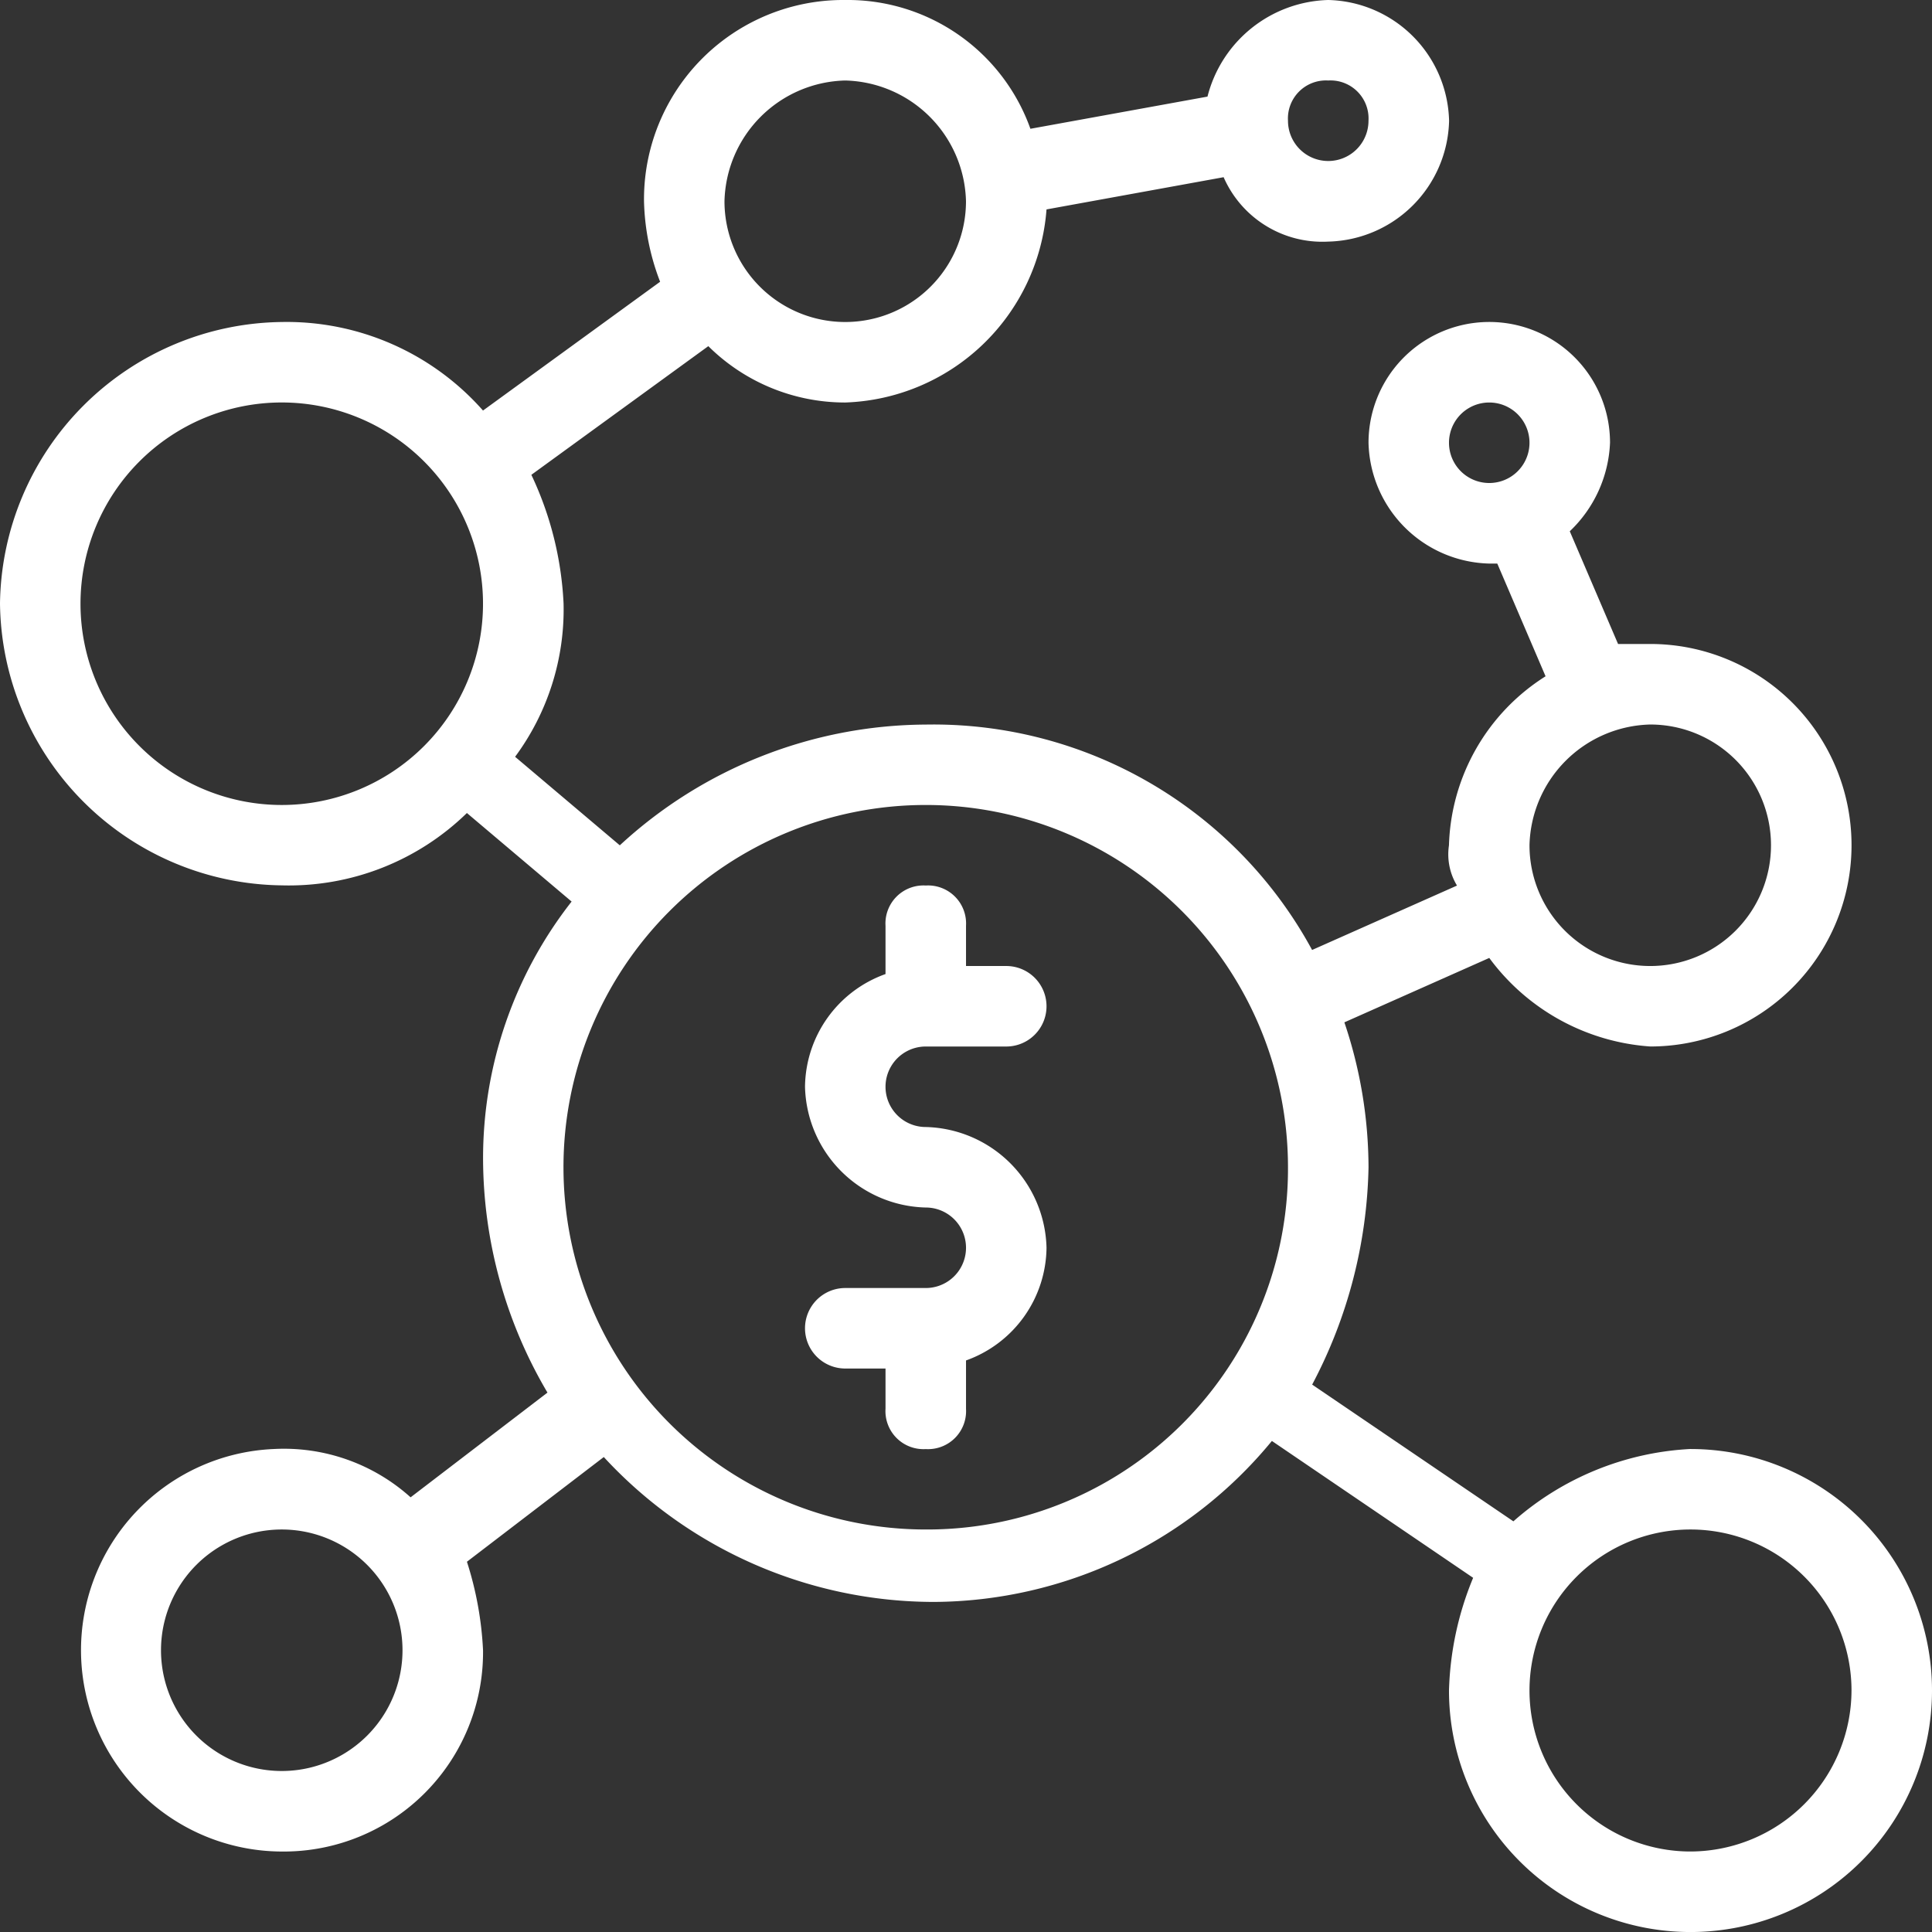
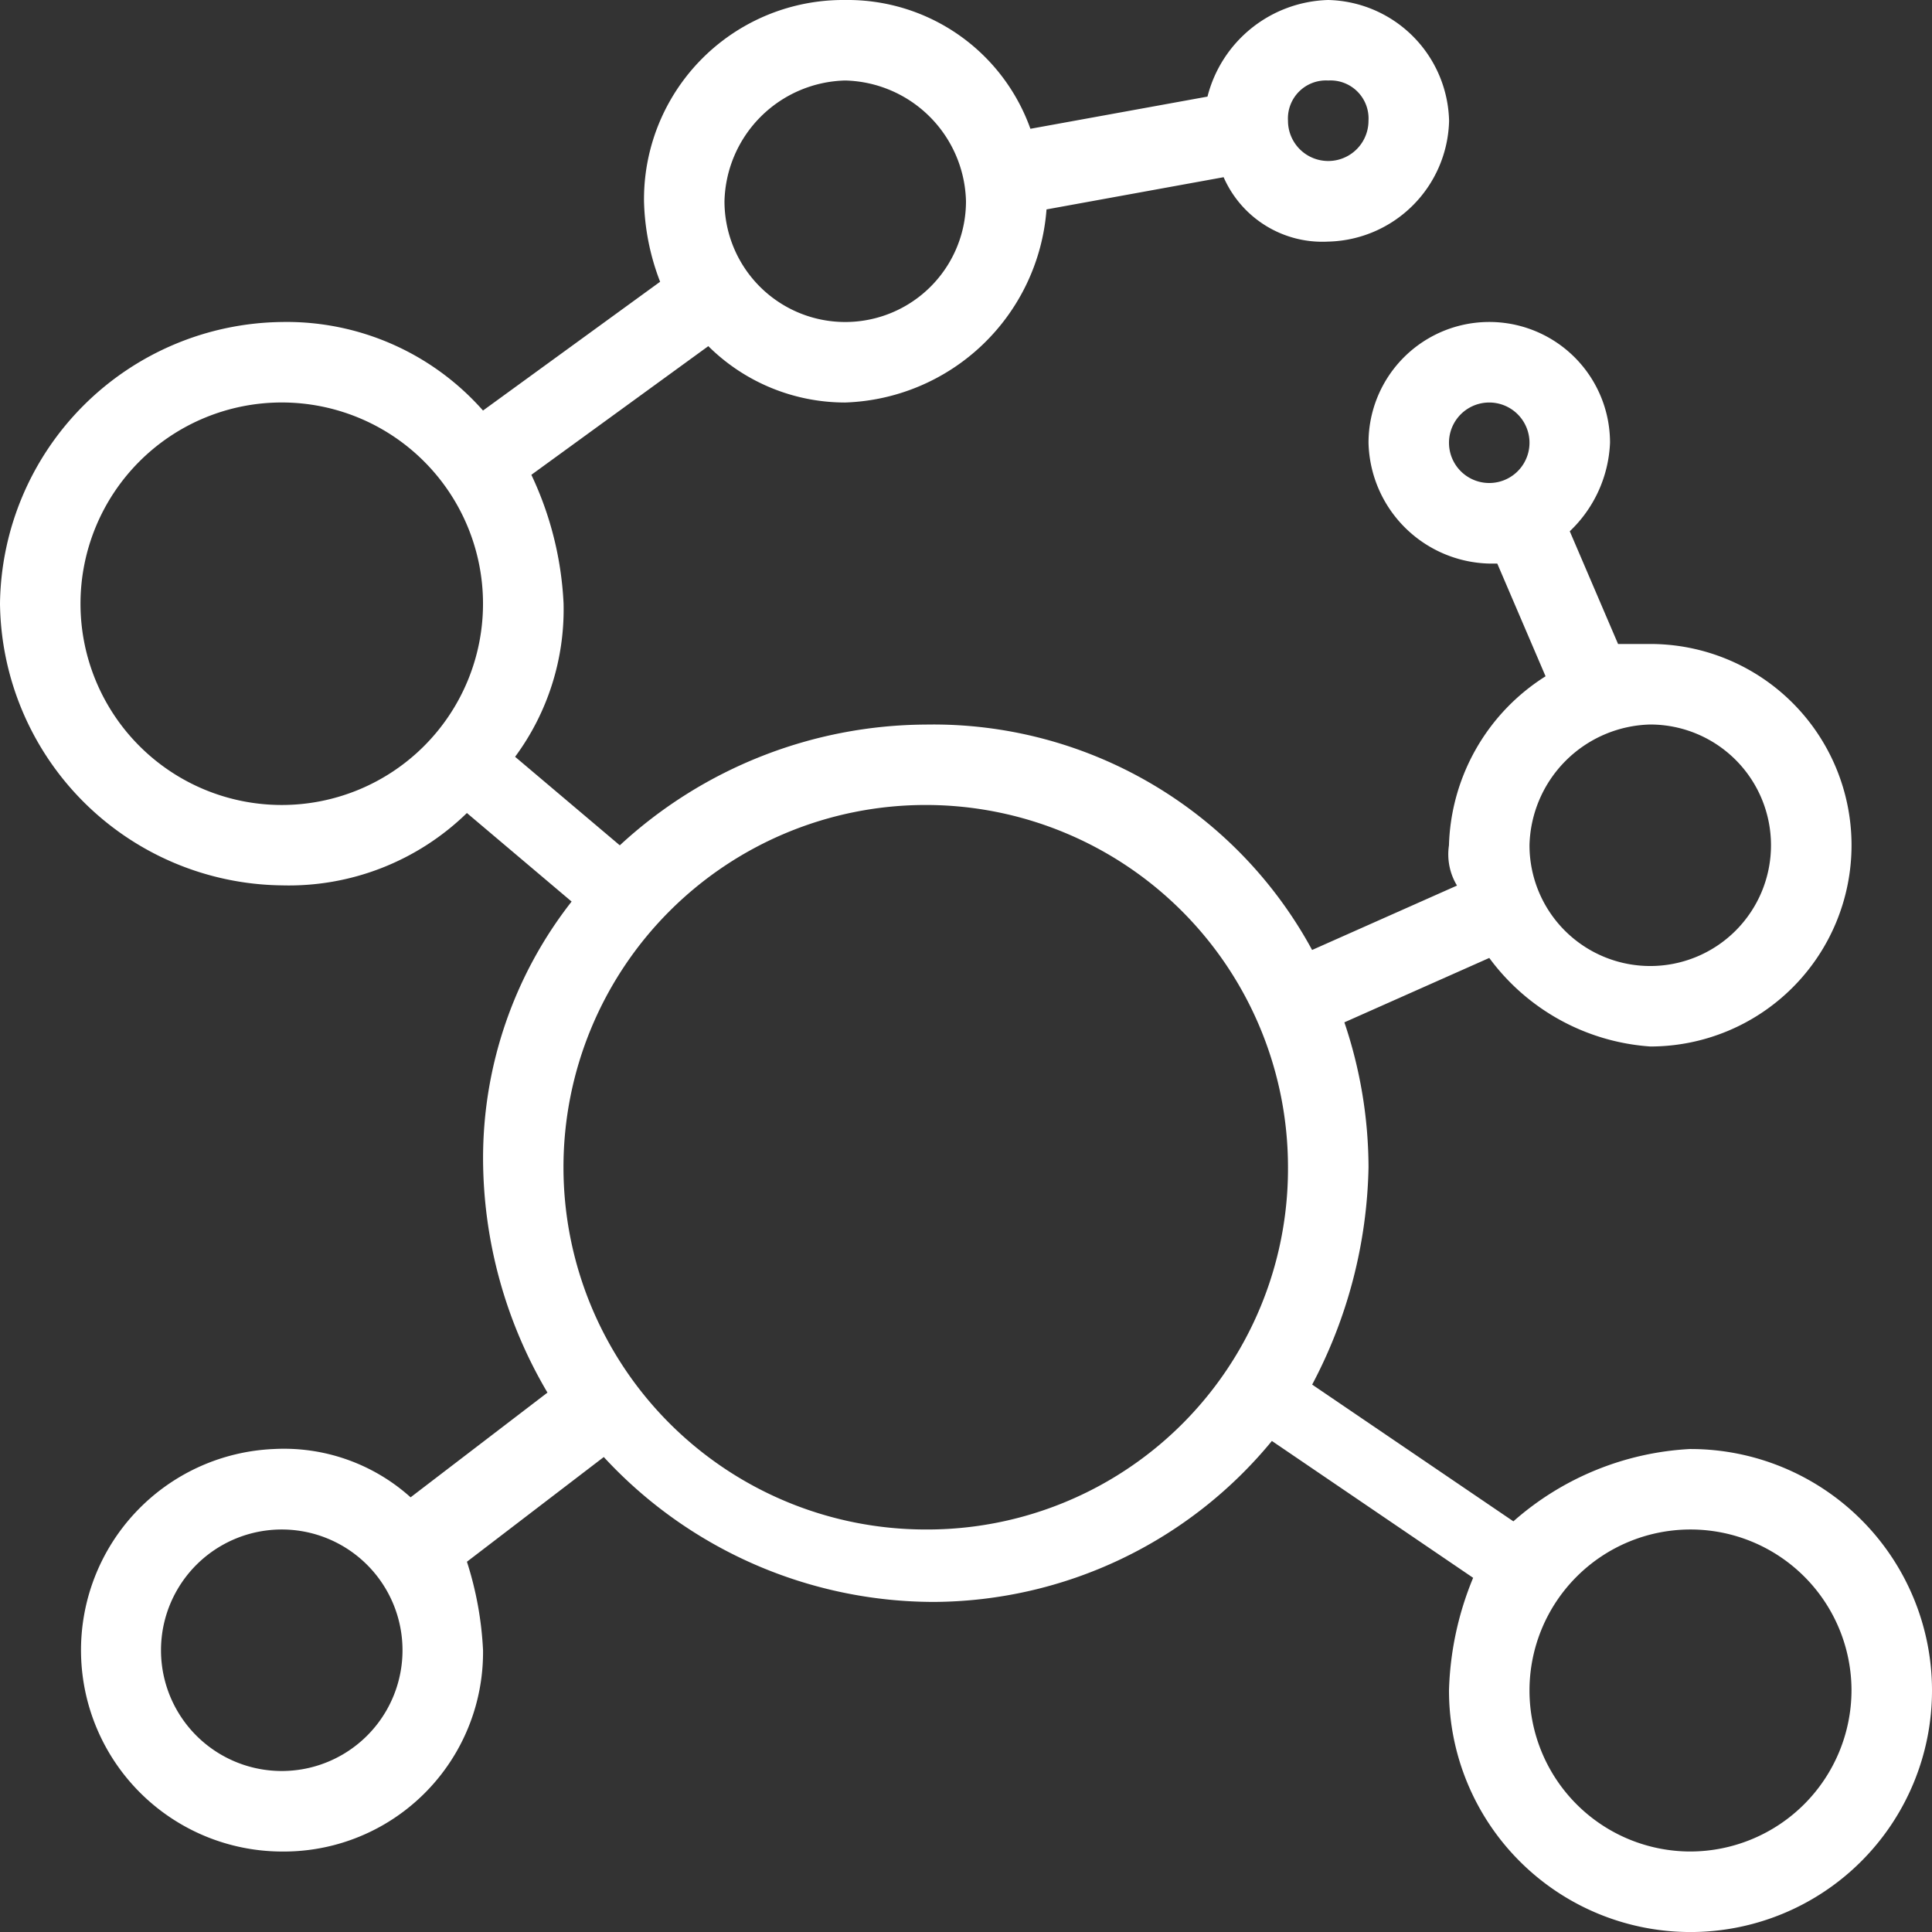
<svg xmlns="http://www.w3.org/2000/svg" id="التطوير_و_التميز" data-name="التطوير و التميز" width="62.735" height="62.735" viewBox="0 0 62.735 62.735">
  <rect x="0" y="0" width="62.735" height="62.735" fill="#333333" stroke="none" />
-   <path id="Path_5" data-name="Path 5" d="M13.921,18.842a1.307,1.307,0,1,1,0-2.614h2.614a1.307,1.307,0,0,0,0-2.614H15.228V12.307A1.235,1.235,0,0,0,13.921,11a1.235,1.235,0,0,0-1.307,1.307v1.568A3.931,3.931,0,0,0,10,17.535a4.02,4.02,0,0,0,3.921,3.921,1.307,1.307,0,0,1,0,2.614H11.307a1.307,1.307,0,0,0,0,2.614h1.307v1.307A1.235,1.235,0,0,0,13.921,29.3a1.235,1.235,0,0,0,1.307-1.307V26.422a3.931,3.931,0,0,0,2.614-3.66A4.02,4.02,0,0,0,13.921,18.842Z" transform="translate(16.14 17.754)" fill="#fff" />
  <path id="Path_6" data-name="Path 6" d="M54.893,47.051A9.406,9.406,0,0,0,49.142,49.4L42.608,44.96a15.7,15.7,0,0,0,1.83-7.058,14.8,14.8,0,0,0-.784-4.705l4.705-2.091a7.1,7.1,0,0,0,5.228,2.875,6.535,6.535,0,1,0,0-13.07H52.541l-1.568-3.66a4.2,4.2,0,0,0,1.307-2.875,3.921,3.921,0,0,0-7.842,0A4.02,4.02,0,0,0,48.358,18.3h.261l1.568,3.66a6.717,6.717,0,0,0-3.137,5.489,1.959,1.959,0,0,0,.261,1.307l-4.705,2.091a13.989,13.989,0,0,0-12.547-7.319,14.739,14.739,0,0,0-9.933,3.921l-3.4-2.875A8.043,8.043,0,0,0,18.3,19.6a10.959,10.959,0,0,0-1.046-4.182L23,11.24a6.306,6.306,0,0,0,4.444,1.83A6.783,6.783,0,0,0,33.982,6.8l5.751-1.046a3.5,3.5,0,0,0,3.4,2.091,4.02,4.02,0,0,0,3.921-3.921A4.02,4.02,0,0,0,43.13,0a4.163,4.163,0,0,0-3.921,3.137L33.459,4.182A6.3,6.3,0,0,0,27.447,0a6.471,6.471,0,0,0-6.535,6.535,7.734,7.734,0,0,0,.523,2.614l-5.751,4.182a8.5,8.5,0,0,0-6.535-2.875A9.262,9.262,0,0,0,0,19.6a9.262,9.262,0,0,0,9.149,9.149A8.281,8.281,0,0,0,15.161,26.4l3.4,2.875a13.506,13.506,0,0,0-2.875,8.365,14.993,14.993,0,0,0,2.091,7.58l-4.444,3.4a6.149,6.149,0,0,0-4.444-1.568,6.538,6.538,0,0,0,.261,13.07,6.471,6.471,0,0,0,6.535-6.535,11.117,11.117,0,0,0-.523-2.875l4.444-3.4a14.6,14.6,0,0,0,10.717,4.705A14.294,14.294,0,0,0,41.3,46.79l6.535,4.444a10.262,10.262,0,0,0-.784,3.66,7.842,7.842,0,1,0,7.842-7.842ZM47.051,14.377a1.307,1.307,0,0,1,2.614,0,1.307,1.307,0,0,1-2.614,0Zm6.535,9.149a3.921,3.921,0,1,1-3.921,3.921A4.02,4.02,0,0,1,53.586,23.526ZM43.13,2.614a1.235,1.235,0,0,1,1.307,1.307,1.307,1.307,0,0,1-2.614,0A1.235,1.235,0,0,1,43.13,2.614Zm-15.684,0a4.02,4.02,0,0,1,3.921,3.921,3.921,3.921,0,0,1-7.842,0A4.02,4.02,0,0,1,27.447,2.614ZM9.149,57.507a3.921,3.921,0,1,1,0-7.842,3.921,3.921,0,1,1,0,7.842Zm0-31.368a6.535,6.535,0,1,1,0-13.07,6.535,6.535,0,0,1,0,13.07ZM30.061,49.665A11.763,11.763,0,1,1,41.823,37.9,11.714,11.714,0,0,1,30.061,49.665ZM54.893,60.121a5.228,5.228,0,1,1,5.228-5.228A5.243,5.243,0,0,1,54.893,60.121Z" fill="#fff" />
</svg>